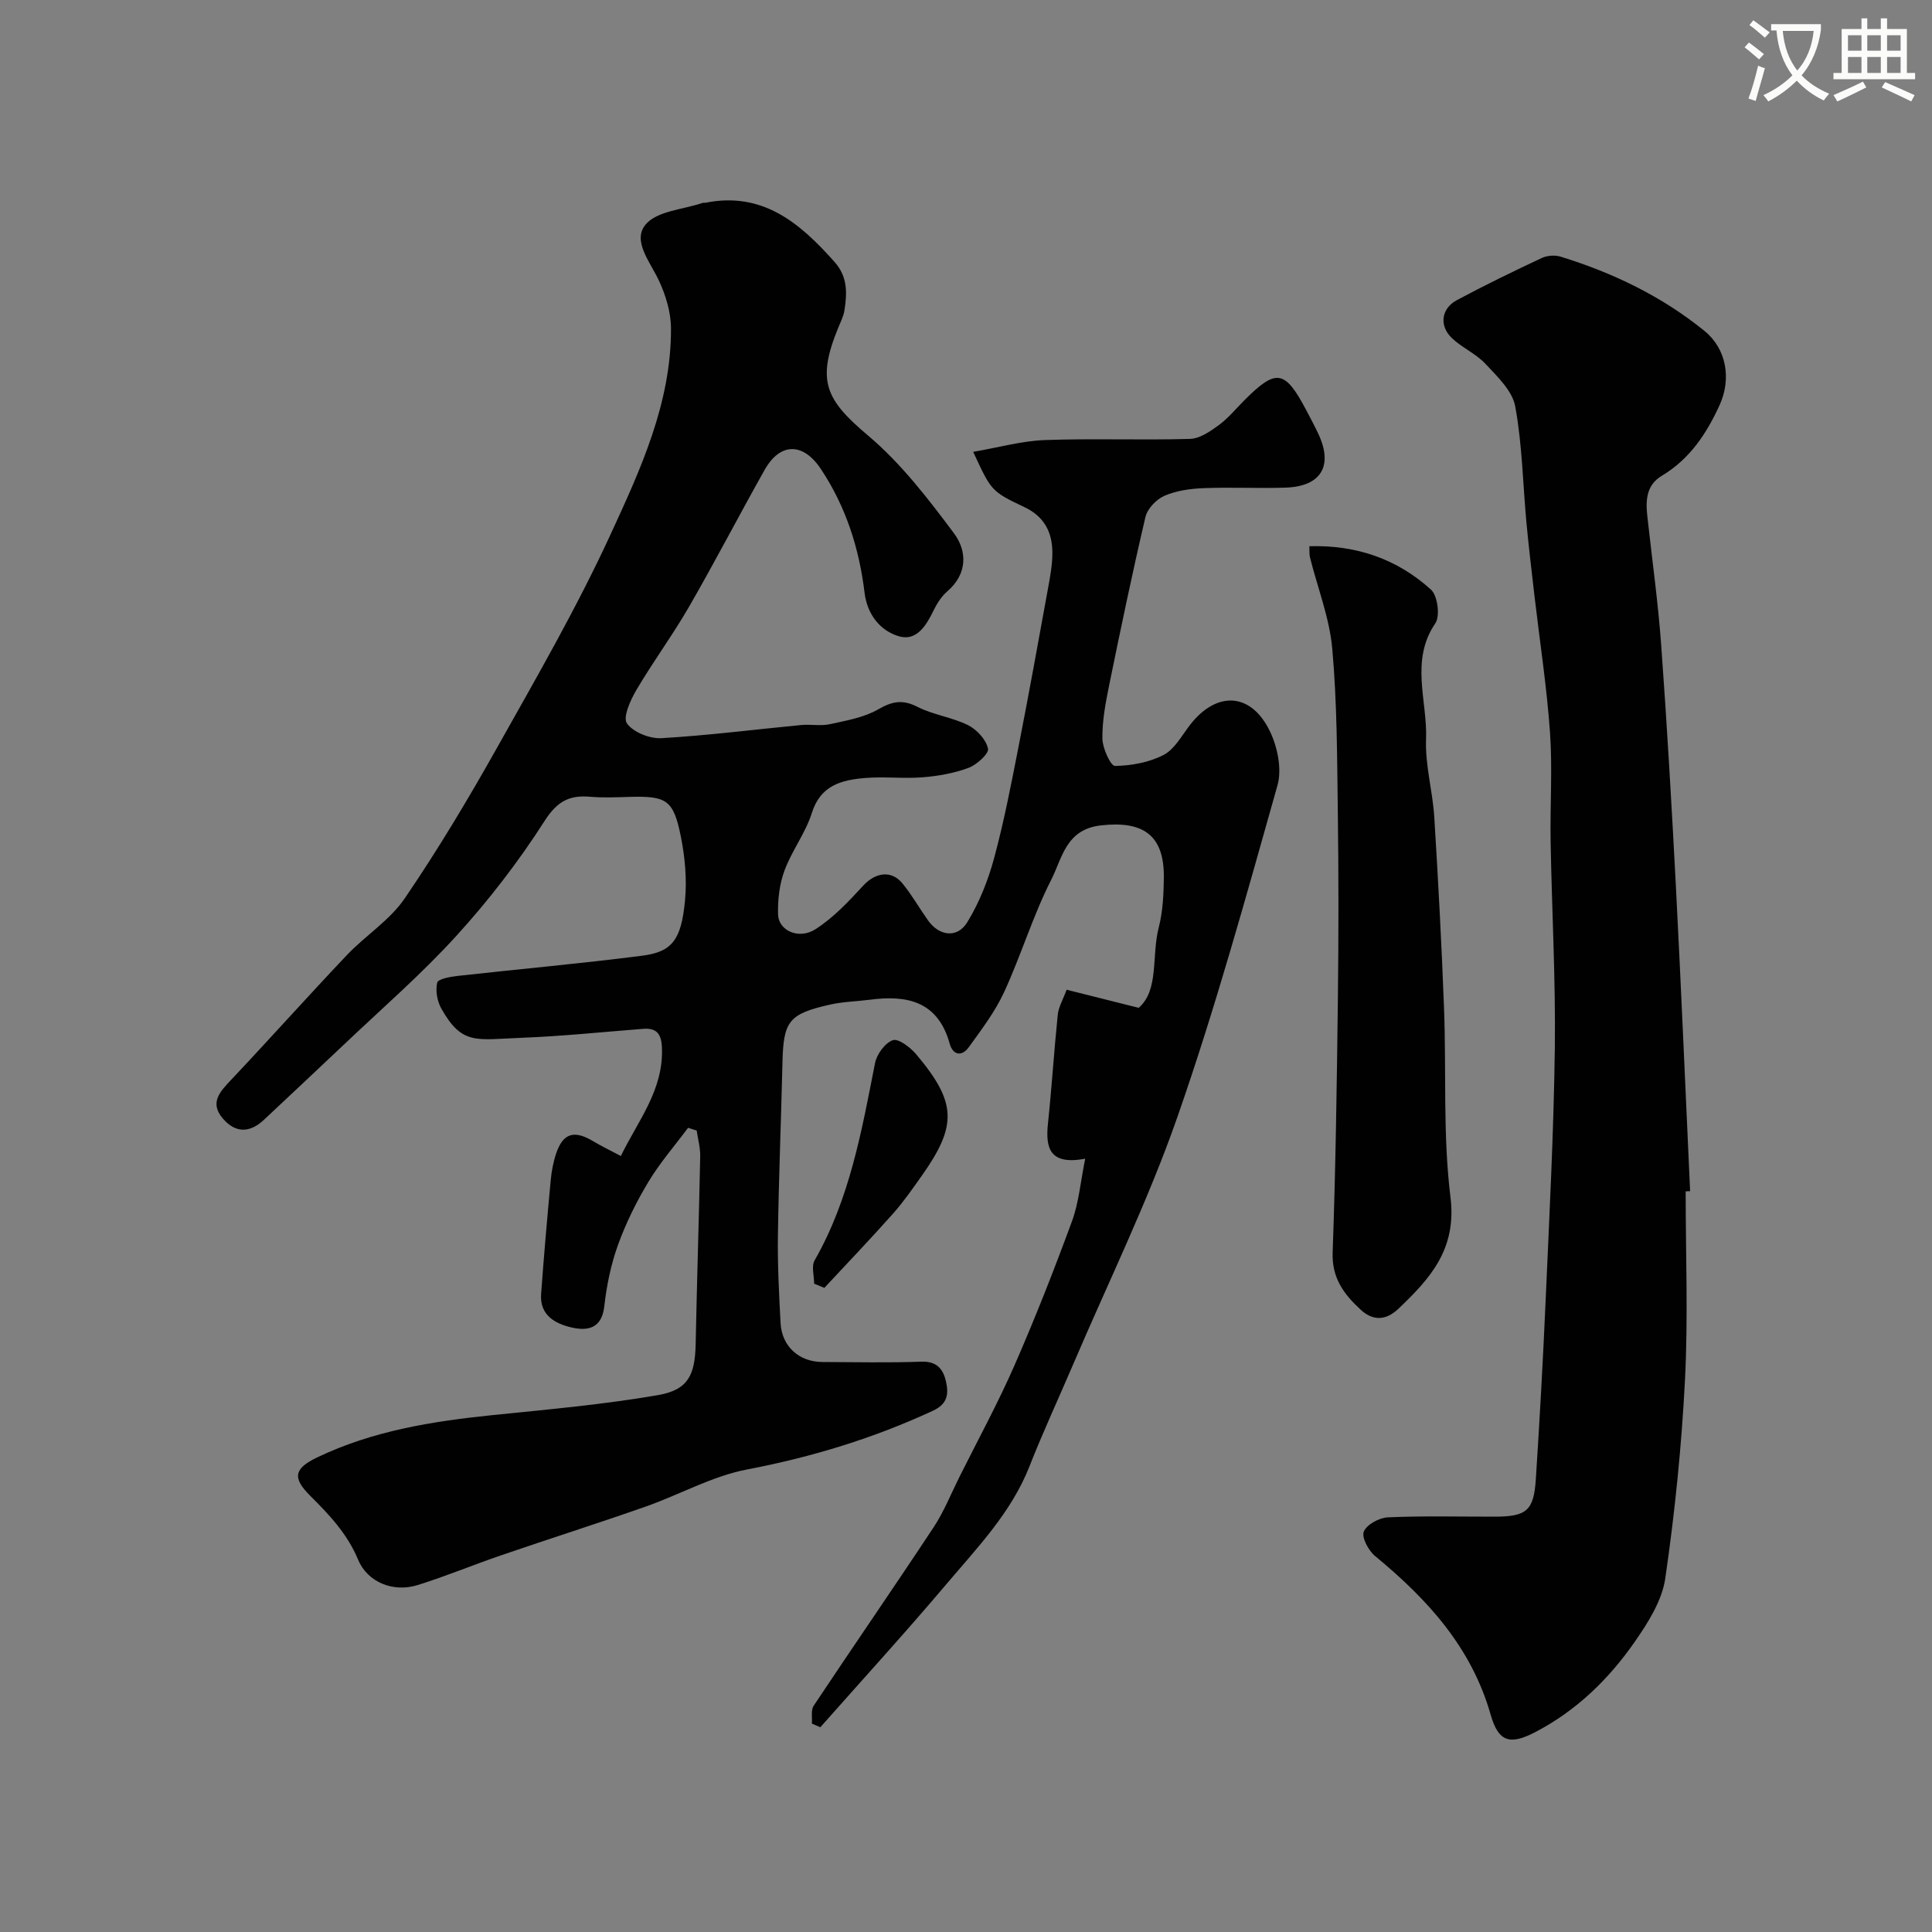
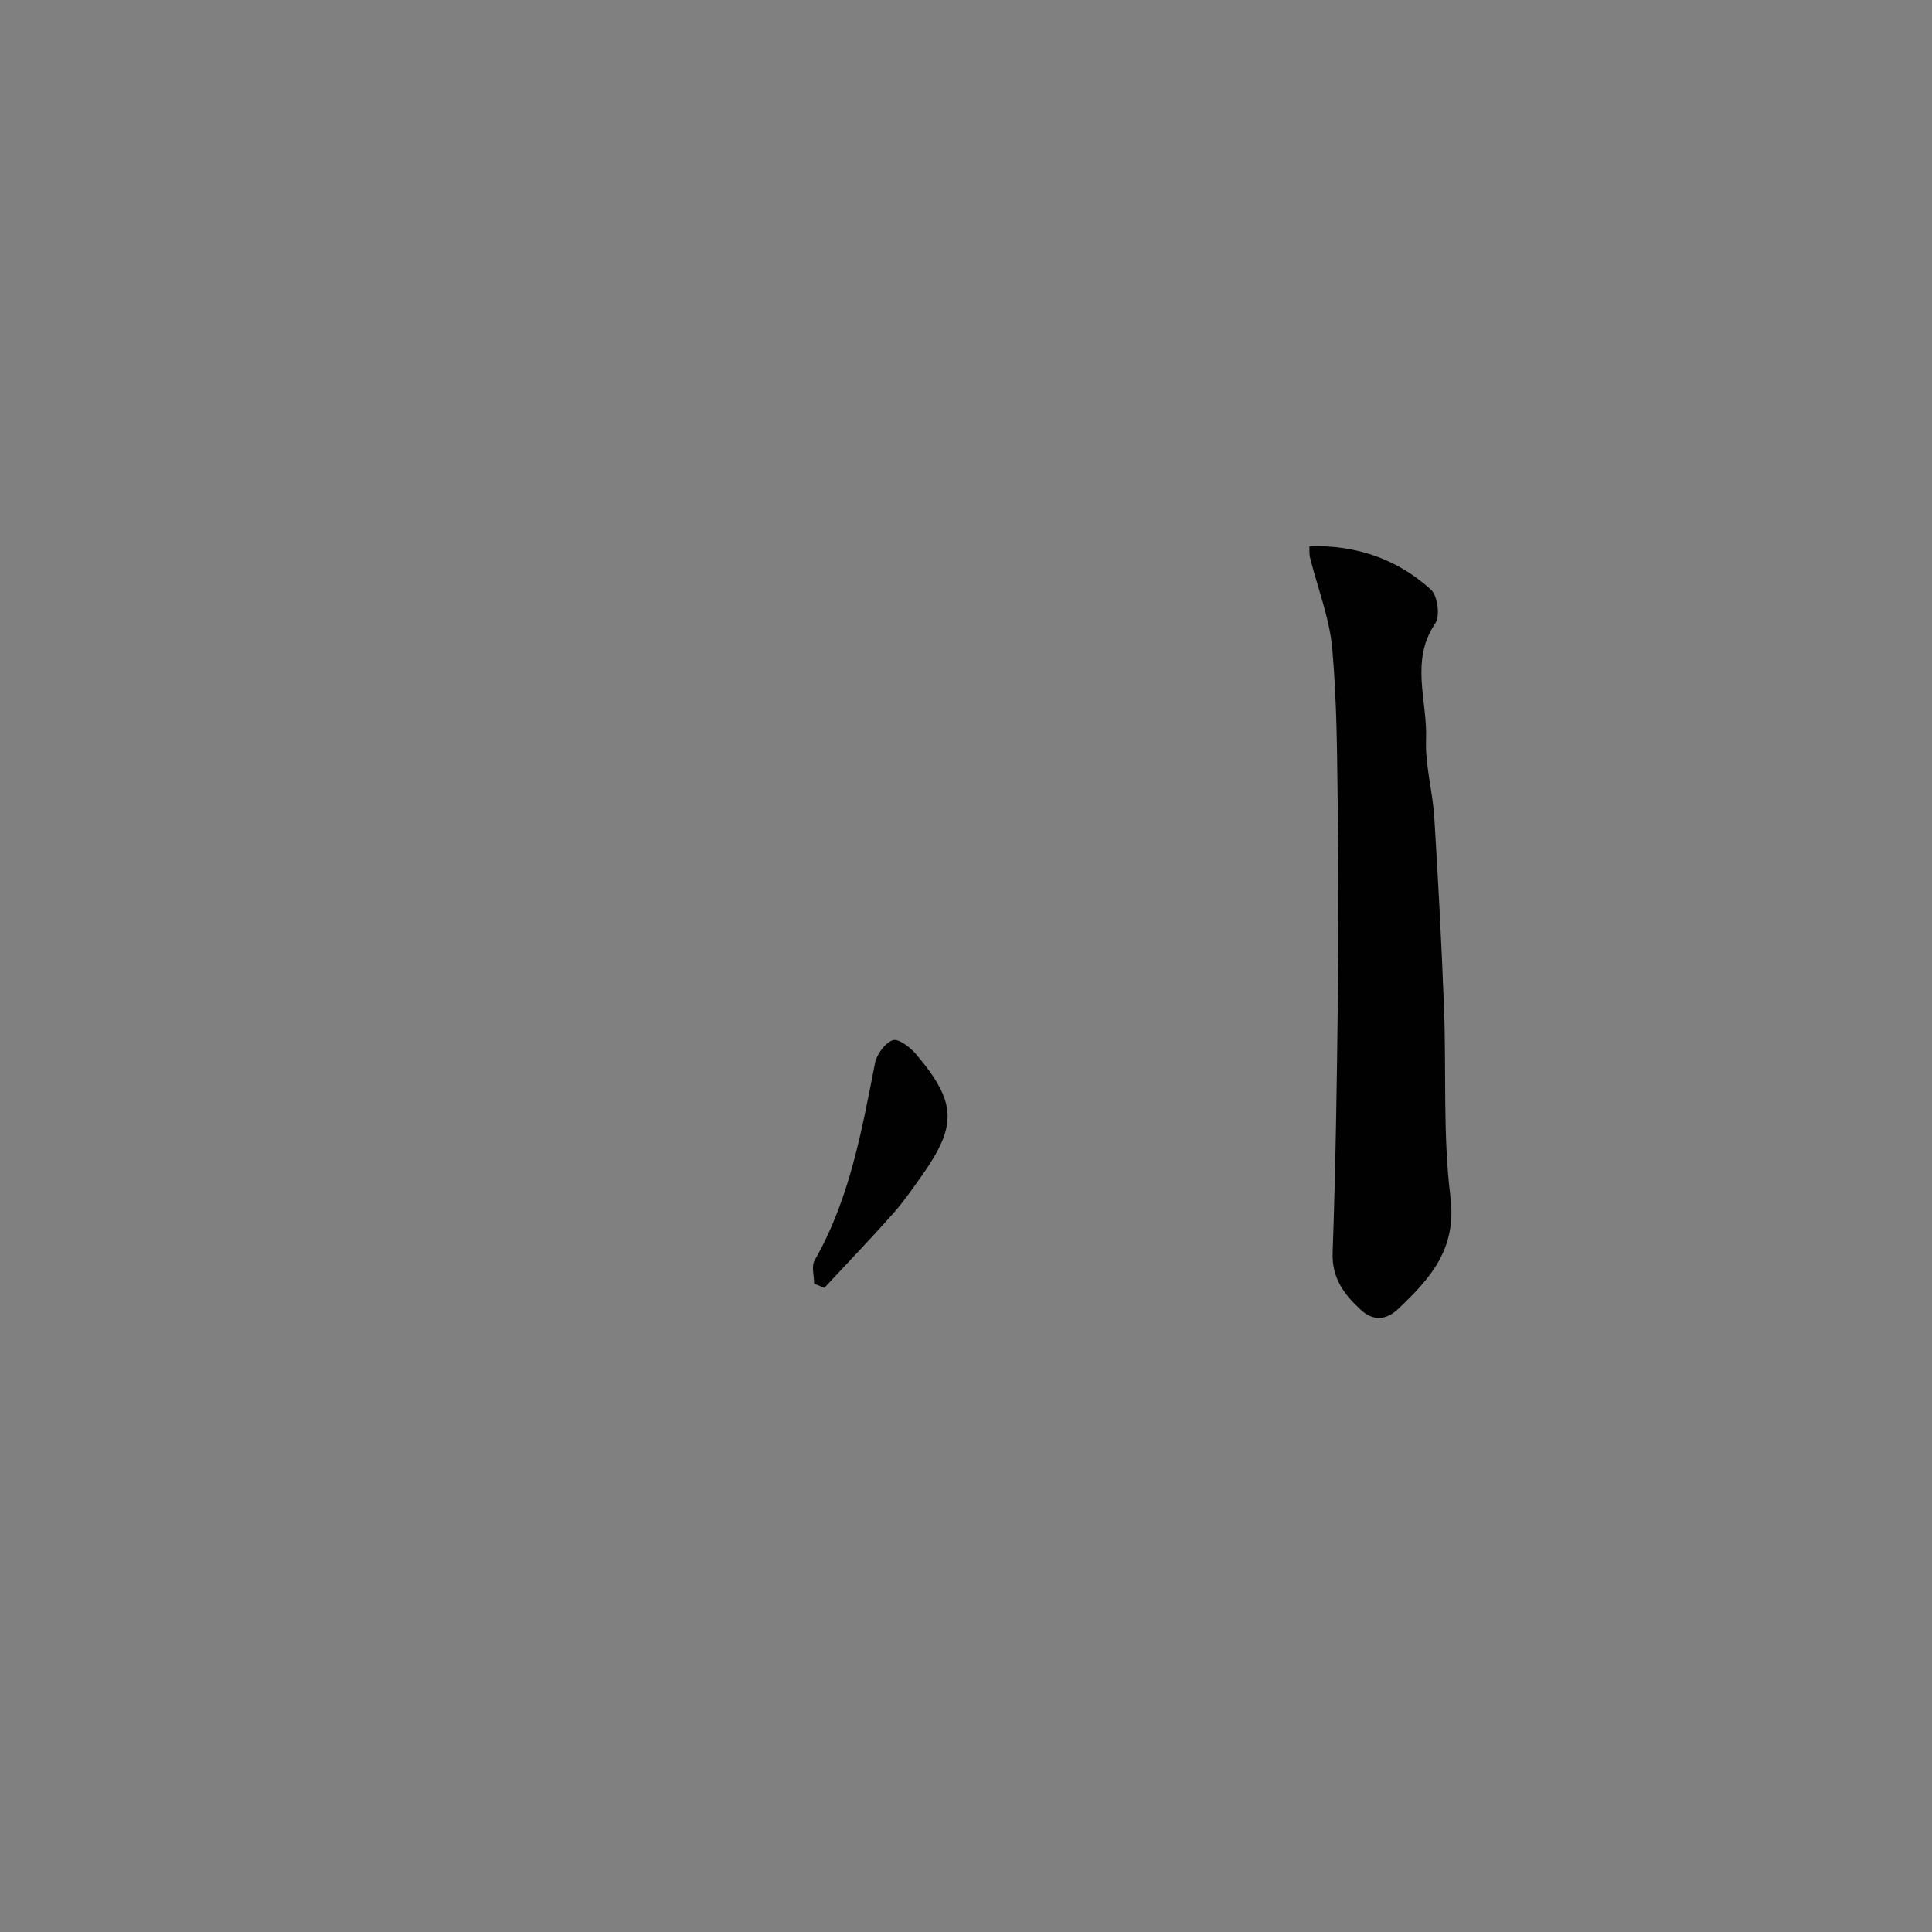
<svg xmlns="http://www.w3.org/2000/svg" enable-background="new 0 0 400 400" viewBox="0 0 400 400">
  <rect x="0" y="0" width="400" height="400" fill="#808080" stroke="none" />
-   <path d="m362.1 8.8c1.1.8 2.1 1.6 3.1 2.4l-1 1.1c-1.3-1.1-2.3-2-3-2.5zm1.9 4.8c.5.2.9.4 1.4.5-.6 2.3-1.3 4.5-1.9 6.8l-1.5-.5c.8-2.1 1.4-4.3 2-6.8zm-1-9.4c1.3.9 2.4 1.8 3.4 2.5l-1 1.1c-1.4-1.2-2.4-2.1-3.2-2.6zm3.7 2.2v-1.4h10.3v1.2c-.5 3.6-1.8 6.8-4 9.4 1.5 1.6 3.4 2.8 5.7 3.8-.3.4-.7.8-1.1 1.4-2.3-1.1-4.1-2.5-5.6-4.1-1.6 1.6-3.6 3.1-5.9 4.3-.3-.5-.7-.9-1-1.3 2.4-1.1 4.4-2.5 6-4.1-1.9-2.5-3-5.6-3.3-9.3h-1.1zm8.8 0h-6.4c.3 3.3 1.3 6 3 8.2 2-2.2 3.1-5.1 3.4-8.2z" fill="#fbfcfa" />
-   <path d="m385.3 3.8h1.3v2.2h2.8v-2.2h1.3v2.2h4.1v9.1h1.7v1.3h-16.9v-1.3h1.7v-9.1h4.1v-2.2zm.4 13.1.7 1.2c-1.8.9-3.8 1.9-6 2.9-.2-.4-.5-.8-.8-1.3 2.3-1 4.3-1.9 6.1-2.8zm-3.1-6.4h2.8v-3.2h-2.8zm0 4.6h2.8v-3.3h-2.8zm4-4.6h2.8v-3.2h-2.8zm0 4.6h2.8v-3.3h-2.8zm3.7 1.9c2.1.9 4.1 1.8 6.1 2.7l-.7 1.3c-2.2-1.1-4.2-2-6.1-2.9zm3.2-9.7h-2.8v3.2h2.8zm-2.8 7.8h2.8v-3.3h-2.8z" fill="#fbfcfa" />
  <g fill="#010102">
-     <path d="m201.49 93.55c5.33-.92 10.05-2.26 14.82-2.44 10.01-.36 20.05.05 30.06-.24 2.03-.06 4.2-1.55 5.97-2.85 1.99-1.47 3.6-3.46 5.36-5.22 6.54-6.53 8.32-6.24 12.74 2.11.84 1.59 1.69 3.19 2.46 4.81 3.19 6.7.67 11-6.77 11.24-5.66.18-11.34-.12-16.99.11-2.73.11-5.62.51-8.08 1.59-1.66.73-3.51 2.67-3.91 4.39-2.71 11.54-5.13 23.16-7.5 34.77-.75 3.66-1.46 7.42-1.41 11.12.03 1.99 1.72 5.66 2.61 5.64 3.4-.06 7.09-.73 10.08-2.29 2.29-1.2 3.76-4.04 5.48-6.24 5.47-7.03 12.59-6.73 16.49 1.31 1.6 3.29 2.54 7.89 1.58 11.27-6.49 22.98-12.83 46.04-20.69 68.57-6.1 17.48-14.32 34.22-21.61 51.29-3.01 7.04-6.24 13.98-9.04 21.1-3.76 9.56-10.76 16.78-17.18 24.37-8.5 10.05-17.39 19.78-26.12 29.65-.58-.25-1.17-.51-1.75-.76.1-1.25-.23-2.78.37-3.69 8.22-12.36 16.66-24.57 24.84-36.96 2.13-3.23 3.59-6.91 5.33-10.4 3.83-7.67 7.94-15.21 11.38-23.05 4.3-9.83 8.23-19.83 11.93-29.9 1.42-3.86 1.76-8.12 2.74-12.95-7.37 1.37-8.25-2.2-7.71-7.3.79-7.5 1.26-15.04 2.03-22.54.16-1.55 1.05-3.02 1.83-5.15 4.88 1.23 9.43 2.37 14.92 3.75 4.26-3.69 2.62-10.68 4.16-16.66.85-3.3 1.01-6.83 1.05-10.27.11-8.84-4.29-11.84-13.04-10.84-7.26.82-8.01 6.82-10.26 11.22-3.8 7.47-6.24 15.63-9.75 23.26-1.88 4.08-4.68 7.77-7.34 11.45-1.42 1.97-3.28 1.69-3.95-.75-2.43-8.74-8.77-10.11-16.51-9.09-2.75.36-5.56.4-8.25 1.01-8.58 1.93-9.66 3.43-9.86 12.02-.28 11.93-.77 23.86-.94 35.8-.09 6.04.23 12.09.55 18.12.26 4.85 3.84 8.05 8.7 8.06 6.83.02 13.67.18 20.49-.07 3.29-.12 4.54 1.7 5.08 4.21.52 2.43.35 4.52-2.69 5.93-12.34 5.73-25.13 9.62-38.53 12.18-7.23 1.38-13.98 5.23-21.03 7.7-9.89 3.47-19.88 6.64-29.79 10.04-5.83 1.99-11.53 4.37-17.4 6.2-4.96 1.54-10.32-.52-12.3-5.27-2.24-5.38-5.98-9.31-9.94-13.25-3.7-3.69-3.34-5.62 1.49-7.93 11.51-5.51 23.87-7.48 36.42-8.76 11.39-1.16 22.82-2.18 34.09-4.12 6.28-1.08 7.7-4.16 7.83-10.6.26-12.93.68-25.87.94-38.8.04-1.79-.47-3.59-.73-5.38-.59-.19-1.19-.38-1.78-.57-2.76 3.71-5.83 7.23-8.2 11.17-2.49 4.13-4.67 8.54-6.31 13.07-1.46 4.06-2.36 8.42-2.84 12.73-.51 4.61-3.48 5.12-6.72 4.38-3.41-.77-6.68-2.52-6.36-6.94.57-7.86 1.26-15.71 1.99-23.55.18-1.93.55-3.89 1.18-5.71 1.43-4.07 3.72-4.7 7.58-2.39 1.67 1 3.44 1.85 5.76 3.08 3.57-7.36 8.91-13.72 8.5-22.53-.13-2.77-1.11-4.02-3.88-3.8-8.37.65-16.73 1.53-25.11 1.85-9.52.37-12.36 1.59-16.67-6.03-.87-1.53-1.25-3.73-.86-5.39.18-.77 2.73-1.22 4.26-1.39 12.72-1.42 25.47-2.55 38.16-4.18 6.2-.79 8.11-3.25 8.88-11.4.42-4.35.01-8.92-.85-13.23-1.54-7.68-2.95-8.47-10.73-8.25-2.69.08-5.39.2-8.06-.03-4.34-.38-6.85.97-9.45 5.04-5.36 8.38-11.52 16.37-18.22 23.73-7.28 8.01-15.53 15.15-23.4 22.63-5.45 5.18-10.96 10.3-16.44 15.46-2.93 2.76-5.9 2.83-8.53-.24-2.8-3.26-.62-5.54 1.71-8.01 8.06-8.54 15.88-17.3 23.96-25.82 3.85-4.06 8.89-7.21 11.97-11.73 6.88-10.08 13.17-20.6 19.15-31.25 8.15-14.5 16.49-28.96 23.44-44.04 6.23-13.51 12.62-27.32 12.55-42.75-.01-3.32-1.08-6.85-2.5-9.89-1.79-3.85-5.59-8.23-2.74-11.62 2.36-2.81 7.76-3.08 11.81-4.47.15-.05.34.02.5-.01 11.91-2.41 19.64 4.19 26.81 12.26 2.73 3.07 2.59 6.47 2.03 10.02-.2 1.26-.83 2.47-1.32 3.68-4.46 10.92-2.61 14.79 6.23 22.24 6.8 5.74 12.42 13.05 17.79 20.25 2.7 3.62 2.83 8.36-1.4 11.99-1.21 1.04-2.14 2.52-2.85 3.97-1.5 3.09-3.5 6.38-7.11 5.35-3.98-1.14-6.63-4.59-7.17-9.02-1.11-9.2-3.86-17.8-9-25.56-3.71-5.62-8.48-5.61-11.72.16-5.28 9.39-10.24 18.96-15.62 28.29-3.4 5.89-7.47 11.4-10.92 17.26-1.23 2.09-2.82 5.64-1.94 6.89 1.3 1.84 4.73 3.2 7.15 3.06 9.66-.56 19.27-1.8 28.91-2.72 1.98-.19 4.07.24 5.98-.18 3.41-.75 7.04-1.37 9.99-3.07 2.91-1.67 5.03-2.09 8.11-.52 3.29 1.68 7.18 2.15 10.49 3.8 1.82.91 3.72 2.98 4.13 4.85.23 1.03-2.32 3.34-4.02 3.98-2.99 1.12-6.28 1.7-9.48 1.96-3.97.32-8.02-.19-11.99.15-4.82.41-9.18 1.49-10.98 7.22-1.31 4.16-4.15 7.82-5.67 11.94-1.05 2.83-1.42 6.08-1.33 9.12.1 3.29 4.26 5.23 7.7 3.05 3.74-2.37 6.92-5.78 9.96-9.08 2.49-2.69 5.8-3.25 8.1-.42 1.95 2.39 3.49 5.11 5.28 7.64 2.31 3.26 6.06 3.78 8.14.38 2.49-4.07 4.32-8.7 5.57-13.33 2.07-7.68 3.57-15.52 5.1-23.33 2.1-10.71 4.04-21.45 5.99-32.18.47-2.57.98-5.19.95-7.79-.04-4.18-1.72-7.4-5.84-9.33-6.9-3.27-6.83-3.42-10.55-11.42z" />
-     <path d="m349 246.66c0 13 .52 26.02-.14 38.99-.7 13.75-2.1 27.5-4.08 41.13-.67 4.59-3.54 9.14-6.29 13.09-5.39 7.77-12.12 14.32-20.64 18.75-5.2 2.71-7.61 2.07-9.22-3.59-3.97-13.96-13.09-23.93-23.9-32.84-1.38-1.13-2.86-3.85-2.37-5.08.58-1.46 3.19-2.88 4.98-2.96 7.35-.33 14.72-.13 22.08-.14 6.64-.01 8.14-1.22 8.56-7.8.79-12.19 1.47-24.39 2.01-36.59.77-17.53 1.69-35.06 1.92-52.6.18-14.26-.62-28.53-.87-42.8-.13-7.53.4-15.1-.13-22.6-.67-9.46-2.12-18.86-3.22-28.29-.58-5.05-1.19-10.1-1.66-15.16-.74-8.02-.87-16.15-2.32-24.04-.59-3.22-3.71-6.17-6.16-8.8-1.97-2.11-4.86-3.33-6.97-5.35-2.66-2.55-2.18-6.11 1.03-7.83 5.77-3.09 11.66-5.95 17.58-8.73 1.11-.52 2.72-.65 3.89-.29 10.85 3.34 20.96 8.2 29.81 15.38 4.55 3.69 5.62 9.9 3.14 15.35-2.7 5.92-6.19 11.19-11.95 14.63-3.21 1.92-3.38 5.02-3.03 8.28.98 8.96 2.24 17.9 2.89 26.89 1.21 16.62 2.17 33.26 3.04 49.9 1.09 21.01 1.97 42.04 2.94 63.05-.31.02-.61.04-.92.05z" />
    <path d="m271.09 113.09c9.72-.29 18.18 2.64 25.18 8.99 1.38 1.25 1.92 5.46.9 6.97-5.29 7.76-1.61 16.04-1.92 24-.21 5.33 1.36 10.7 1.7 16.09.82 13.18 1.52 26.36 2.02 39.55.5 13.08-.26 26.29 1.34 39.22 1.32 10.72-4.22 16.81-10.8 23.07-2.51 2.38-5.19 2.59-7.8.18-3.44-3.18-5.99-6.53-5.8-11.84.62-17.4.87-34.82 1.08-52.23.16-13.02.16-26.04-.01-39.05-.15-11.26-.15-22.55-1.15-33.75-.57-6.36-3.03-12.56-4.6-18.84-.17-.63-.1-1.29-.14-2.36z" />
    <path d="m168.56 265.77c0-1.62-.6-3.58.09-4.81 7.26-12.69 9.75-26.78 12.51-40.83.36-1.85 2.07-4.21 3.69-4.77 1.16-.4 3.62 1.48 4.83 2.91 8.4 9.98 8.56 14.7 1.14 25.19-1.89 2.66-3.76 5.37-5.92 7.8-4.64 5.22-9.47 10.27-14.23 15.38-.7-.28-1.4-.57-2.11-.87z" />
  </g>
</svg>